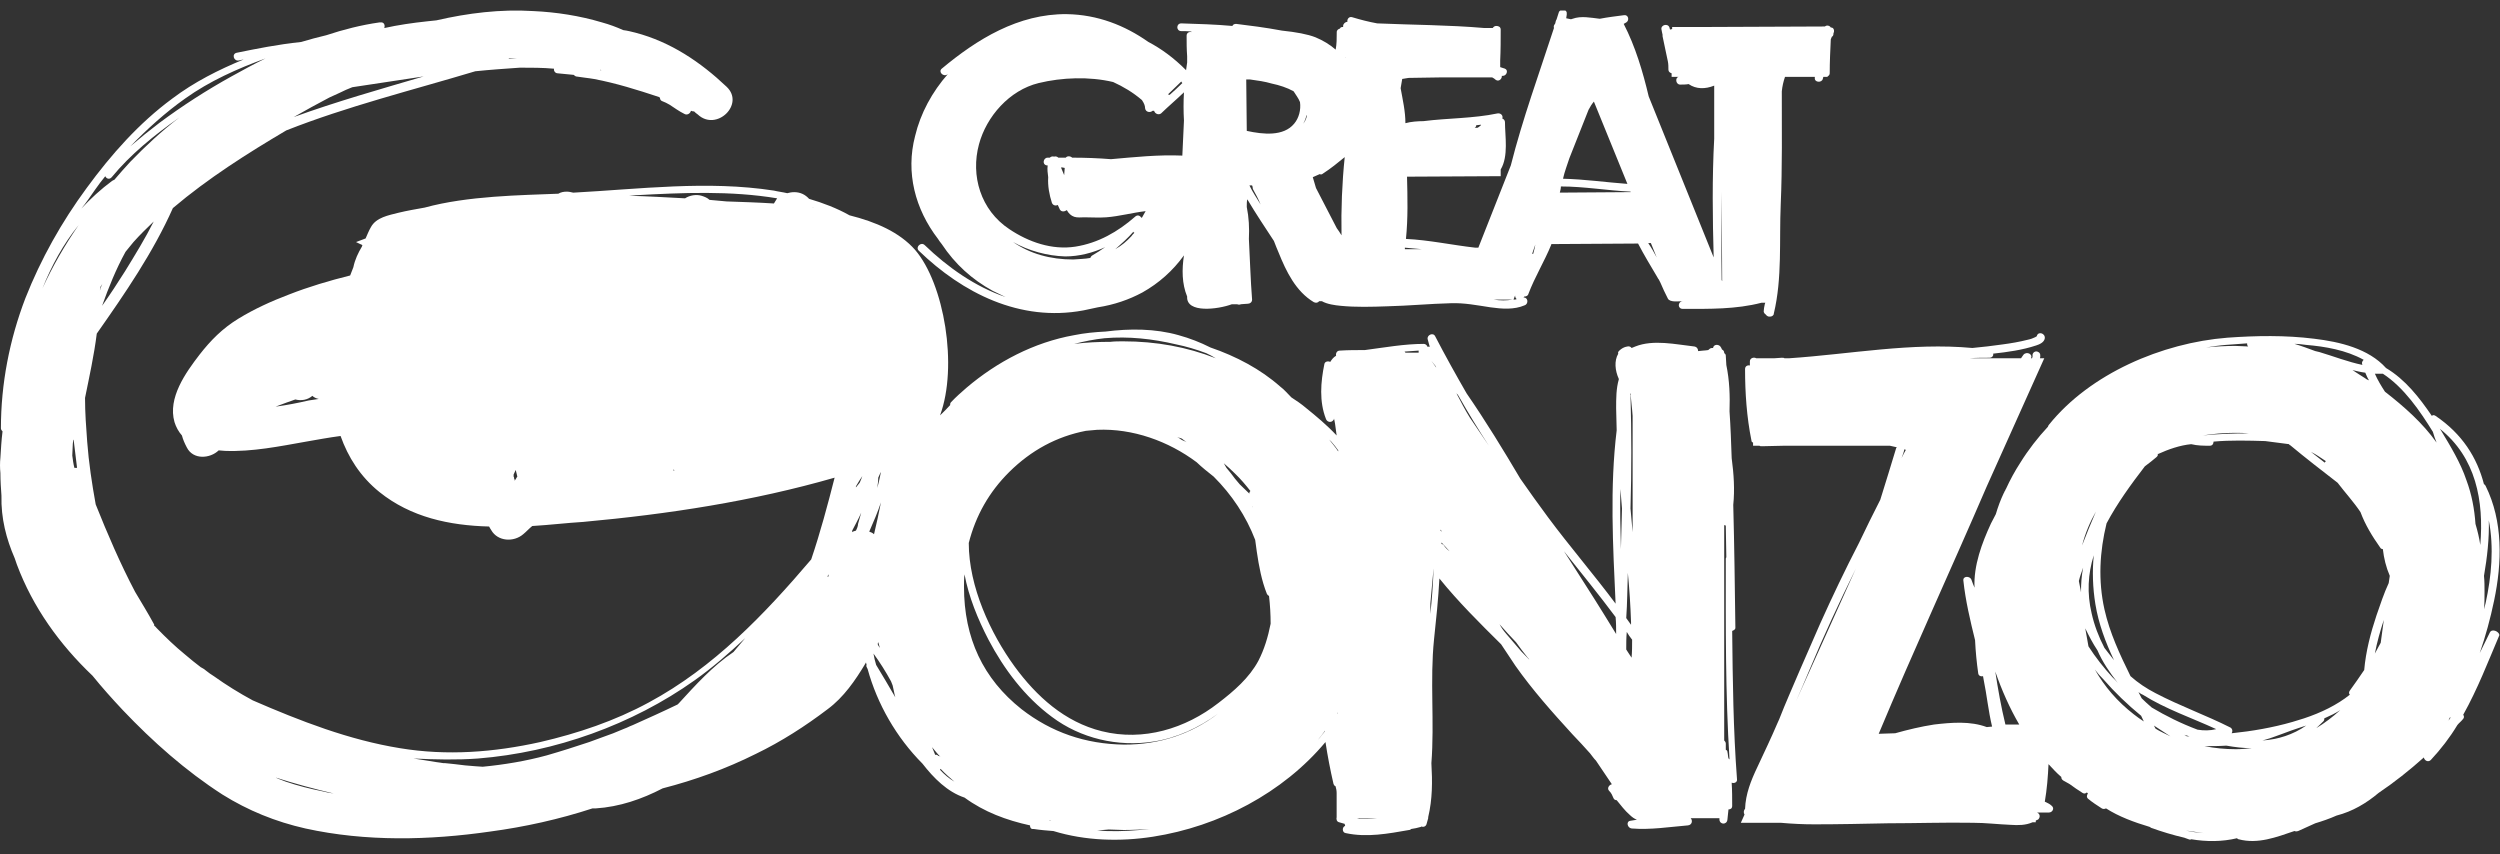
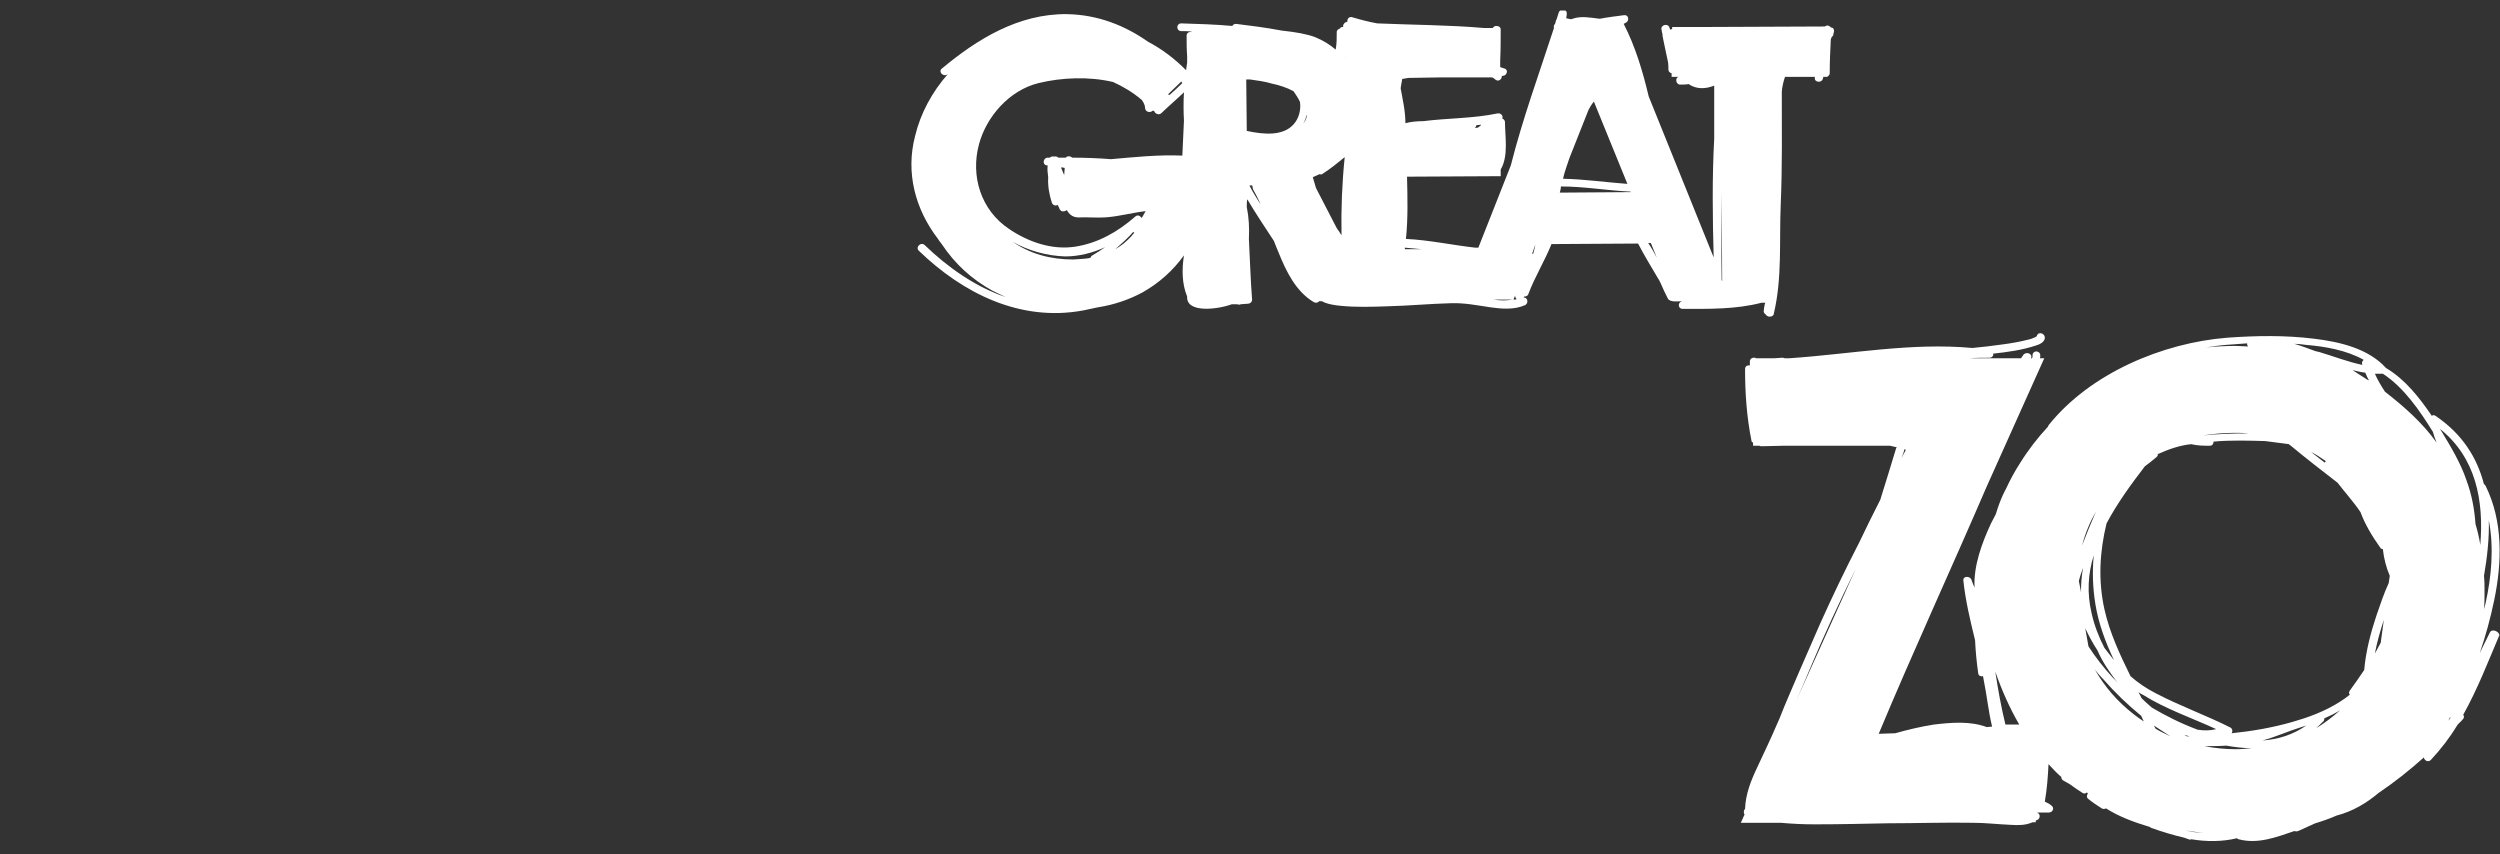
<svg xmlns="http://www.w3.org/2000/svg" width="79" height="27" viewBox="0 0 79 27" fill="none">
  <rect x="0" y="0" width="79" height="27" fill="#333333" stroke="none" />
  <g clip-path="url(#clip0_46_107)">
-     <path d="M54.838 19.84C54.821 18.54 54.805 17.256 54.771 15.955C54.821 15.467 54.788 14.98 54.721 14.476C54.704 13.988 54.687 13.484 54.653 12.997C54.67 12.509 54.653 12.021 54.552 11.534C54.552 11.436 54.535 11.339 54.535 11.241C54.535 11.209 54.519 11.176 54.485 11.16V11.144C54.485 11.095 54.451 11.062 54.418 11.046C54.401 11.03 54.401 10.997 54.384 10.981C54.334 10.867 54.148 10.867 54.132 10.997C54.115 10.997 54.115 10.997 54.098 10.997C54.047 10.997 54.014 11.03 53.98 11.062C53.879 11.079 53.762 11.079 53.661 11.095C53.661 11.03 53.627 10.965 53.543 10.949C52.954 10.884 52.248 10.721 51.675 10.949C51.642 10.965 51.591 10.981 51.558 10.997C51.541 10.965 51.49 10.932 51.423 10.949C51.322 10.965 51.238 11.014 51.171 11.079C51.137 11.111 51.12 11.144 51.137 11.176C51.003 11.404 51.036 11.713 51.154 11.973C51.154 11.973 51.154 11.973 51.154 11.989C51.07 12.281 51.07 12.59 51.07 12.899C51.07 13.127 51.087 13.371 51.087 13.598C50.868 15.402 50.969 17.239 51.053 19.076C50.363 18.15 49.606 17.272 48.917 16.345C48.614 15.939 48.328 15.533 48.042 15.126C47.504 14.216 46.948 13.306 46.343 12.428C46.006 11.843 45.67 11.241 45.35 10.623C45.283 10.493 45.081 10.591 45.115 10.721C45.131 10.802 45.165 10.884 45.182 10.965C45.165 10.949 45.131 10.949 45.115 10.965C45.098 10.916 45.047 10.867 44.997 10.867C44.374 10.867 43.752 10.981 43.13 11.062C42.86 11.062 42.608 11.062 42.339 11.079C42.238 11.079 42.204 11.176 42.221 11.241C42.137 11.29 42.087 11.355 42.036 11.436C41.969 11.404 41.868 11.42 41.851 11.501C41.733 12.07 41.683 12.688 41.901 13.241C41.935 13.338 42.07 13.371 42.137 13.273C42.154 13.257 42.154 13.241 42.154 13.224C42.171 13.273 42.171 13.322 42.187 13.387C42.204 13.517 42.221 13.631 42.238 13.761C41.935 13.436 41.582 13.143 41.279 12.899C41.128 12.769 40.959 12.655 40.808 12.558C40.69 12.444 40.589 12.314 40.455 12.216C39.832 11.664 39.058 11.257 38.251 10.981C37.931 10.819 37.595 10.688 37.242 10.591C36.501 10.38 35.694 10.38 34.937 10.477C34.6 10.493 34.264 10.526 33.944 10.591C32.666 10.819 31.505 11.436 30.546 12.249C30.378 12.395 30.21 12.542 30.058 12.704C30.024 12.737 30.024 12.769 30.024 12.802C29.924 12.915 29.806 13.029 29.705 13.127C30.277 11.582 29.84 8.965 28.914 7.893C28.426 7.34 27.686 7.015 26.845 6.804C26.441 6.576 26.004 6.413 25.567 6.283C25.449 6.153 25.297 6.072 25.096 6.072C25.011 6.072 24.944 6.088 24.877 6.105C24.742 6.072 24.591 6.056 24.456 6.023C22.353 5.698 20.217 5.975 18.114 6.088C18.047 6.072 17.979 6.056 17.912 6.056C17.811 6.056 17.727 6.072 17.643 6.121C16.465 6.17 14.783 6.186 13.42 6.56C13.151 6.608 12.865 6.657 12.596 6.722C12.277 6.804 11.889 6.869 11.721 7.177C11.654 7.291 11.604 7.421 11.553 7.535C11.452 7.568 11.351 7.616 11.25 7.649L11.452 7.746C11.452 7.763 11.435 7.779 11.435 7.795C11.318 7.99 11.217 8.201 11.166 8.445C11.133 8.527 11.099 8.624 11.065 8.705C10.409 8.868 9.753 9.063 9.131 9.307C8.575 9.518 8.037 9.762 7.532 10.071C7.028 10.38 6.658 10.754 6.304 11.209C5.867 11.778 5.295 12.574 5.514 13.338C5.564 13.501 5.648 13.647 5.749 13.761C5.783 13.891 5.833 14.005 5.901 14.135C6.102 14.541 6.641 14.492 6.91 14.232C6.977 14.232 7.045 14.248 7.112 14.248C7.97 14.281 8.845 14.102 9.669 13.956C10.039 13.891 10.392 13.826 10.762 13.777C10.998 14.443 11.385 15.061 11.991 15.549C12.983 16.345 14.194 16.605 15.456 16.638C15.473 16.67 15.49 16.703 15.523 16.752C15.725 17.109 16.23 17.142 16.533 16.882C16.634 16.8 16.718 16.703 16.819 16.622C17.374 16.589 17.912 16.524 18.434 16.492C21.108 16.248 23.783 15.841 26.374 15.094C26.155 15.955 25.92 16.833 25.634 17.678C24.153 19.418 22.555 21.092 20.503 22.197C19.426 22.782 18.265 23.172 17.071 23.449C15.607 23.774 14.127 23.888 12.647 23.644C11.032 23.384 9.484 22.782 7.987 22.132C7.566 21.905 7.146 21.645 6.759 21.368C6.674 21.319 6.59 21.254 6.506 21.189C6.473 21.157 6.422 21.124 6.388 21.108C6.388 21.108 6.372 21.092 6.355 21.092C6.187 20.962 6.018 20.832 5.85 20.685C5.531 20.425 5.245 20.149 4.959 19.856C4.925 19.824 4.908 19.791 4.874 19.775C4.874 19.759 4.874 19.726 4.858 19.71C4.673 19.369 4.471 19.044 4.269 18.702C3.798 17.808 3.394 16.866 3.024 15.939C2.906 15.289 2.805 14.622 2.755 13.956C2.721 13.501 2.687 13.046 2.687 12.574C2.822 11.908 2.973 11.225 3.058 10.542C3.949 9.274 4.841 7.974 5.463 6.576C6.574 5.633 7.835 4.837 9.046 4.121C10.981 3.357 13.017 2.854 15.019 2.252C15.49 2.203 15.961 2.171 16.432 2.138C16.785 2.138 17.155 2.138 17.508 2.171C17.491 2.236 17.542 2.317 17.626 2.317C17.794 2.333 17.963 2.35 18.131 2.366C18.148 2.382 18.164 2.398 18.198 2.415C18.383 2.447 18.585 2.463 18.77 2.496C19.46 2.626 20.133 2.837 20.823 3.065C20.839 3.081 20.856 3.081 20.856 3.097C20.856 3.13 20.873 3.179 20.923 3.195C21.008 3.227 21.075 3.26 21.159 3.309C21.31 3.406 21.462 3.52 21.63 3.601C21.714 3.65 21.815 3.585 21.832 3.504H21.849C21.882 3.52 21.899 3.52 21.933 3.52C21.966 3.553 22 3.585 22.05 3.618C22.639 4.17 23.548 3.292 22.959 2.74C22.135 1.959 21.193 1.326 20.082 1.033C19.948 1 19.83 0.968 19.695 0.952C19.477 0.854 19.258 0.773 19.022 0.708C18.316 0.497 17.576 0.383 16.852 0.35C15.809 0.285 14.783 0.415 13.79 0.643C13.69 0.659 13.589 0.659 13.488 0.675C13.034 0.724 12.579 0.789 12.142 0.887C12.175 0.805 12.142 0.692 12.024 0.708C12.007 0.708 12.007 0.708 11.991 0.708C11.418 0.789 10.847 0.935 10.308 1.114C10.039 1.179 9.787 1.244 9.518 1.326C8.76 1.407 8.121 1.537 7.482 1.667C7.314 1.699 7.381 1.943 7.549 1.911C7.6 1.894 7.65 1.894 7.701 1.878C6.91 2.203 6.136 2.593 5.446 3.114C4.387 3.894 3.512 4.885 2.738 5.942C1.947 7.015 1.291 8.185 0.803 9.421C0.299 10.737 0.029 12.135 0.029 13.533C0.029 13.566 0.046 13.598 0.08 13.631C0.046 13.907 0.029 14.183 0.013 14.46C-0.004 14.622 -0.004 14.785 0.013 14.947C0.013 15.191 0.029 15.435 0.046 15.663C0.029 16.378 0.198 17.028 0.467 17.646C0.484 17.711 0.517 17.776 0.534 17.841C1.039 19.19 1.88 20.36 2.923 21.352C3.226 21.726 3.545 22.083 3.882 22.441C4.824 23.433 5.867 24.359 7.028 25.107C7.835 25.611 8.71 25.968 9.652 26.18C11.57 26.602 13.572 26.553 15.49 26.277C16.583 26.131 17.677 25.887 18.72 25.546C18.753 25.546 18.787 25.546 18.82 25.546C19.578 25.497 20.284 25.253 20.94 24.912C21.95 24.652 22.942 24.294 23.884 23.823C24.692 23.433 25.449 22.945 26.155 22.409C26.66 22.035 27.03 21.498 27.35 20.962C27.35 20.945 27.366 20.945 27.366 20.929C27.366 20.962 27.383 20.978 27.383 21.011C27.366 21.043 27.383 21.076 27.4 21.108C27.4 21.124 27.417 21.124 27.417 21.141C27.72 22.246 28.325 23.302 29.15 24.131C29.503 24.587 29.94 25.026 30.479 25.204C31.101 25.66 31.808 25.92 32.548 26.082C32.548 26.131 32.565 26.196 32.632 26.196C32.649 26.196 32.649 26.196 32.666 26.196C32.868 26.228 33.086 26.245 33.288 26.261C34.297 26.57 35.391 26.602 36.434 26.44C38.52 26.115 40.539 25.058 41.885 23.449C41.952 23.888 42.036 24.327 42.137 24.765C42.154 24.814 42.171 24.831 42.204 24.847C42.221 24.912 42.238 24.977 42.238 25.058V25.822C42.221 25.887 42.238 25.968 42.322 25.985C42.373 26.001 42.44 26.017 42.49 26.033C42.49 26.05 42.507 26.082 42.507 26.098C42.406 26.131 42.406 26.31 42.524 26.326C43.197 26.472 43.87 26.342 44.526 26.228C44.559 26.228 44.576 26.212 44.593 26.196C44.694 26.18 44.795 26.163 44.896 26.131C44.896 26.131 44.913 26.131 44.913 26.115C44.98 26.147 45.064 26.115 45.081 26.033C45.098 25.968 45.115 25.92 45.131 25.855V25.822C45.266 25.253 45.266 24.7 45.232 24.115C45.333 22.815 45.182 21.498 45.316 20.198C45.384 19.564 45.451 18.93 45.485 18.28C46.074 19.011 46.763 19.694 47.436 20.36C47.588 20.588 47.739 20.816 47.89 21.043C48.429 21.807 49.051 22.506 49.69 23.205C49.876 23.4 50.06 23.595 50.246 23.806C50.313 23.888 50.363 23.969 50.431 24.034L50.935 24.782C50.851 24.798 50.767 24.912 50.851 24.993C50.919 25.058 50.952 25.139 50.986 25.221C51.003 25.269 51.053 25.286 51.087 25.286C51.221 25.448 51.339 25.611 51.507 25.757C51.575 25.822 51.642 25.871 51.726 25.903C51.659 25.92 51.591 25.92 51.524 25.936C51.373 25.952 51.423 26.163 51.558 26.18C52.163 26.228 52.752 26.131 53.341 26.082C53.476 26.066 53.492 25.92 53.425 25.855H54.334C54.334 25.871 54.334 25.887 54.334 25.903C54.35 26.066 54.569 26.066 54.586 25.903C54.603 25.79 54.603 25.692 54.62 25.578C54.687 25.578 54.737 25.546 54.737 25.464C54.737 25.221 54.737 24.977 54.721 24.733C54.805 24.765 54.906 24.717 54.889 24.619C54.771 23.059 54.754 21.498 54.737 19.938C54.821 19.905 54.838 19.873 54.838 19.84ZM37.174 10.884C37.494 10.949 37.813 11.046 38.116 11.16C38.217 11.209 38.318 11.257 38.419 11.322C37.511 10.965 36.535 10.786 35.492 10.786C35.357 10.786 35.223 10.786 35.088 10.802C34.718 10.802 34.331 10.819 33.944 10.867C34.264 10.786 34.584 10.721 34.903 10.688C35.66 10.623 36.417 10.705 37.174 10.884ZM46.09 12.509C46.393 13.046 46.713 13.566 47.049 14.086L46.444 13.192C46.292 12.948 46.158 12.688 46.023 12.428C46.057 12.46 46.074 12.477 46.09 12.509ZM51.205 15.451C51.221 15.663 51.238 15.858 51.255 16.069C51.238 16.492 51.238 16.93 51.221 17.353C51.205 16.719 51.188 16.085 51.205 15.451ZM54.62 23.969C54.603 23.904 54.603 23.823 54.586 23.758C54.586 23.725 54.569 23.709 54.535 23.693C54.535 23.628 54.535 23.563 54.535 23.498C54.535 23.465 54.519 23.433 54.485 23.4V16.589C54.502 16.605 54.519 16.605 54.535 16.605C54.535 16.947 54.552 17.272 54.552 17.613C54.535 17.63 54.535 17.646 54.535 17.678C54.535 19.791 54.519 21.888 54.653 24.002C54.636 23.969 54.62 23.969 54.62 23.969ZM2.334 13.956C2.368 14.232 2.401 14.508 2.435 14.785C2.401 14.785 2.385 14.785 2.351 14.785C2.317 14.655 2.301 14.525 2.284 14.395C2.284 14.265 2.301 14.135 2.301 14.021C2.301 13.972 2.317 13.94 2.317 13.891C2.334 13.907 2.334 13.94 2.334 13.956ZM16.095 1.846C16.179 1.846 16.247 1.862 16.331 1.862C16.247 1.862 16.146 1.862 16.062 1.862C16.062 1.862 16.078 1.862 16.095 1.846ZM19.006 2.22C18.989 2.22 18.972 2.22 18.972 2.22C18.972 2.22 18.972 2.22 18.972 2.203C18.989 2.203 18.989 2.22 19.006 2.22ZM16.297 15.142C16.28 15.159 16.28 15.175 16.264 15.191C16.264 15.175 16.264 15.142 16.247 15.126C16.247 15.11 16.247 15.077 16.23 15.061C16.23 15.094 16.23 15.029 16.23 14.996C16.247 14.947 16.28 14.899 16.297 14.85C16.314 14.915 16.331 14.98 16.348 15.061C16.331 15.077 16.314 15.11 16.297 15.142ZM45.619 17.223C45.602 17.207 45.586 17.191 45.552 17.191C45.552 17.174 45.552 17.158 45.552 17.142C45.636 17.239 45.72 17.321 45.804 17.418C45.737 17.369 45.67 17.304 45.619 17.223ZM45.518 16.752V16.735C45.535 16.752 45.552 16.768 45.552 16.8C45.535 16.784 45.518 16.768 45.518 16.752ZM42.961 25.871C42.928 25.871 42.911 25.855 42.877 25.855H43.517C43.331 25.871 43.146 25.871 42.961 25.871ZM42.288 22.49C42.272 22.522 42.272 22.538 42.255 22.555C42.255 22.555 42.255 22.555 42.255 22.538C42.272 22.522 42.288 22.506 42.288 22.49ZM42.288 22.961V23.107C42.288 23.059 42.288 23.01 42.288 22.961ZM51.524 12.428C51.541 12.672 51.575 12.899 51.591 13.143V16.817C51.575 16.573 51.541 16.329 51.524 16.069C51.558 14.882 51.558 13.696 51.524 12.493C51.507 12.46 51.507 12.444 51.524 12.428ZM51.44 18.101C51.49 18.621 51.524 19.141 51.541 19.661C51.541 19.694 51.541 19.71 51.541 19.743C51.49 19.678 51.44 19.596 51.389 19.531C51.423 19.06 51.423 18.572 51.44 18.101ZM51.575 20.214C51.575 20.409 51.575 20.588 51.558 20.783L51.44 20.604C51.423 20.572 51.406 20.555 51.389 20.523C51.389 20.344 51.389 20.149 51.406 19.97C51.457 20.052 51.507 20.133 51.575 20.214ZM29.553 23.855C29.52 23.774 29.486 23.693 29.453 23.611C29.537 23.709 29.621 23.823 29.722 23.92C29.705 23.904 29.688 23.888 29.654 23.888C29.621 23.855 29.587 23.839 29.553 23.855ZM39.765 20.881C39.479 21.417 38.991 21.84 38.503 22.213C37.46 23.026 36.131 23.433 34.819 23.107C33.641 22.815 32.75 22.002 32.06 21.059C31.303 20.019 30.613 18.54 30.613 17.158C30.832 16.297 31.253 15.549 31.892 14.915C32.582 14.232 33.389 13.793 34.314 13.614C34.432 13.598 34.55 13.598 34.668 13.582C35.795 13.533 36.922 13.94 37.813 14.606C37.982 14.768 38.167 14.915 38.352 15.061C38.924 15.63 39.378 16.313 39.664 17.061C39.681 17.191 39.698 17.304 39.715 17.434C39.782 17.89 39.866 18.345 40.034 18.767C40.051 18.8 40.068 18.816 40.101 18.832C40.135 19.125 40.152 19.418 40.152 19.71C40.068 20.133 39.95 20.523 39.765 20.881ZM26.155 18.198C26.172 18.182 26.172 18.166 26.189 18.15C26.189 18.182 26.172 18.198 26.172 18.231H26.155C26.155 18.215 26.155 18.215 26.155 18.198ZM27.047 16.768C27.013 16.784 26.963 16.784 26.929 16.817C26.929 16.8 26.929 16.784 26.929 16.768C27.03 16.573 27.131 16.394 27.215 16.199C27.181 16.313 27.148 16.443 27.114 16.557C27.114 16.622 27.081 16.703 27.047 16.768ZM27.165 15.256C27.131 15.305 27.081 15.354 27.047 15.402C27.047 15.386 27.047 15.386 27.047 15.37C27.114 15.256 27.181 15.142 27.249 15.045C27.232 15.11 27.198 15.175 27.165 15.256ZM27.753 15.094C27.787 15.029 27.804 14.964 27.838 14.915C27.804 15.077 27.77 15.256 27.72 15.419C27.737 15.305 27.753 15.207 27.753 15.094ZM27.468 16.8C27.602 16.492 27.737 16.183 27.838 15.874C27.77 16.215 27.703 16.54 27.619 16.882C27.568 16.833 27.518 16.817 27.468 16.8ZM39.58 16.036C39.58 16.02 39.563 16.02 39.563 16.004C39.58 16.02 39.58 16.02 39.58 16.036ZM37.343 13.858C37.393 13.891 37.443 13.94 37.494 13.972C37.443 13.94 37.376 13.923 37.326 13.891C37.275 13.858 37.242 13.826 37.191 13.809C37.242 13.826 37.292 13.842 37.343 13.858ZM36.417 13.598C36.417 13.598 36.417 13.614 36.417 13.598C36.4 13.598 36.367 13.598 36.35 13.582C36.367 13.598 36.4 13.598 36.417 13.598ZM32.279 22.409C31.068 21.449 30.462 20.165 30.462 18.54C30.462 18.41 30.462 18.28 30.479 18.15C30.613 18.865 30.899 19.564 31.236 20.214C31.724 21.141 32.38 22.018 33.238 22.652C34.146 23.335 35.324 23.611 36.451 23.433C37.191 23.319 37.881 22.994 38.486 22.555C37.629 23.205 36.636 23.53 35.526 23.53C34.297 23.514 33.221 23.14 32.279 22.409ZM39.479 15.598C39.378 15.5 39.277 15.402 39.176 15.305C39.126 15.24 39.075 15.191 39.025 15.126C38.941 15.012 38.856 14.899 38.756 14.785C38.722 14.736 38.705 14.687 38.672 14.639C38.789 14.736 38.907 14.85 39.025 14.964C39.21 15.142 39.361 15.321 39.513 15.516C39.479 15.549 39.479 15.565 39.479 15.598ZM20.721 12.542C20.721 12.558 20.721 12.574 20.721 12.574C20.721 12.558 20.721 12.542 20.721 12.542ZM27.753 20.295C27.77 20.36 27.787 20.409 27.804 20.474C27.787 20.442 27.753 20.409 27.737 20.36C27.737 20.344 27.737 20.312 27.753 20.295ZM30.883 24.977C30.899 24.993 30.916 25.009 30.933 25.009C30.916 24.993 30.916 24.993 30.883 24.977C30.899 24.977 30.883 24.977 30.883 24.977ZM33.036 25.887C33.103 25.903 33.154 25.92 33.221 25.936C33.204 25.936 33.17 25.936 33.154 25.92C33.12 25.903 33.086 25.887 33.036 25.887ZM47.386 19.726C47.554 19.921 47.722 20.1 47.907 20.295C48.025 20.458 48.143 20.62 48.277 20.783C48.294 20.799 48.311 20.816 48.328 20.848C48.244 20.767 48.16 20.669 48.075 20.588C47.907 20.393 47.756 20.214 47.588 20.019C47.504 19.921 47.436 19.824 47.386 19.726ZM44.408 11.144C44.408 11.127 44.391 11.111 44.374 11.111C44.526 11.095 44.677 11.095 44.829 11.079C44.829 11.095 44.829 11.127 44.829 11.144H44.408ZM21.294 14.834C21.294 14.85 21.31 14.85 21.31 14.866C21.294 14.866 21.294 14.866 21.277 14.866C21.277 14.85 21.277 14.85 21.294 14.834ZM3.175 9.063C3.192 9.03 3.226 8.998 3.243 8.949C3.209 9.03 3.175 9.095 3.158 9.177C3.158 9.128 3.175 9.095 3.175 9.063ZM1.342 9.112C1.628 8.397 1.998 7.714 2.486 7.112C2.048 7.746 1.661 8.413 1.342 9.112ZM28.157 21.531C28.174 21.579 28.191 21.612 28.208 21.661C28.241 21.791 28.258 21.921 28.292 22.035C28.09 21.693 27.888 21.336 27.686 21.011C27.652 20.897 27.619 20.767 27.602 20.653C27.804 20.929 27.989 21.222 28.157 21.531ZM51.07 20.035C50.952 19.84 50.818 19.629 50.7 19.434C50.279 18.751 49.842 18.085 49.421 17.418C49.976 18.117 50.532 18.8 51.053 19.499C51.07 19.678 51.07 19.856 51.07 20.035ZM45.384 11.615L45.232 11.404C45.266 11.453 45.316 11.501 45.35 11.55C45.367 11.566 45.384 11.599 45.384 11.615ZM42.288 14.232V14.265C42.204 14.135 42.103 14.021 42.002 13.891C42.019 13.907 42.053 13.94 42.07 13.956C42.154 14.053 42.221 14.135 42.288 14.232ZM25.701 6.56H25.684C25.684 6.543 25.701 6.56 25.701 6.56ZM24.557 6.267C24.523 6.316 24.49 6.381 24.456 6.43C23.935 6.397 23.43 6.381 22.959 6.365C22.774 6.348 22.589 6.332 22.421 6.316C22.353 6.251 22.269 6.218 22.168 6.186C22 6.137 21.798 6.17 21.647 6.267C21.058 6.235 20.469 6.202 19.88 6.186C19.948 6.186 20.015 6.17 20.082 6.17C21.563 6.088 23.093 6.023 24.557 6.267ZM8.71 12.85C8.744 12.834 8.76 12.834 8.794 12.818C8.962 12.753 9.147 12.688 9.332 12.623C9.518 12.672 9.719 12.639 9.871 12.509C9.921 12.558 9.989 12.59 10.073 12.607C9.972 12.623 9.854 12.639 9.753 12.655C9.4 12.737 9.063 12.802 8.71 12.85ZM15.103 23.969C17.542 23.774 19.981 22.896 21.95 21.498C22.522 21.092 23.043 20.637 23.548 20.165C23.43 20.312 23.295 20.458 23.178 20.604C22.522 21.043 21.966 21.661 21.445 22.23C21.428 22.246 21.428 22.246 21.411 22.262C20.94 22.49 20.469 22.701 19.998 22.912C19.83 22.977 19.864 22.977 19.729 23.026C19.611 23.075 19.494 23.124 19.376 23.172C19.123 23.27 18.871 23.351 18.619 23.449C18.181 23.595 17.727 23.741 17.273 23.871C16.617 24.05 15.927 24.164 15.254 24.229C15.17 24.229 15.103 24.213 15.019 24.213C14.8 24.197 14.598 24.18 14.379 24.148C14.278 24.131 14.161 24.131 14.06 24.115C14.043 24.115 14.043 24.115 14.026 24.115C14.026 24.115 14.026 24.115 14.009 24.115C13.942 24.099 13.875 24.099 13.79 24.083C13.555 24.05 13.319 24.002 13.067 23.969C13.757 24.002 14.43 24.018 15.103 23.969ZM3.949 8.575C3.714 8.949 3.478 9.307 3.226 9.664C3.428 9.095 3.663 8.51 3.966 7.958C4.05 7.86 4.134 7.746 4.218 7.649C4.42 7.421 4.639 7.21 4.858 6.999C4.588 7.535 4.269 8.055 3.949 8.575ZM9.282 3.699C9.652 3.487 10.039 3.276 10.409 3.081C10.51 3.032 10.628 2.984 10.729 2.935C10.863 2.87 10.998 2.805 11.133 2.756C11.889 2.642 12.63 2.528 13.387 2.415C12.007 2.821 10.628 3.211 9.282 3.699ZM5.85 3.114C6.624 2.561 7.499 2.171 8.39 1.846C8.02 2.025 7.667 2.22 7.314 2.415C6.523 2.854 5.766 3.341 5.043 3.878C4.723 4.121 4.42 4.365 4.117 4.625C4.656 4.073 5.228 3.553 5.85 3.114ZM3.007 5.991C3.108 5.844 3.209 5.714 3.327 5.568C3.36 5.649 3.461 5.682 3.529 5.601C4.117 4.885 4.874 4.268 5.665 3.715C5.11 4.138 4.605 4.609 4.117 5.113C3.949 5.292 3.781 5.487 3.613 5.682C3.596 5.682 3.579 5.698 3.579 5.698C3.562 5.698 3.562 5.714 3.545 5.714C3.192 5.975 2.856 6.283 2.57 6.592C2.721 6.413 2.856 6.202 3.007 5.991ZM9.03 24.7C8.946 24.668 8.861 24.635 8.777 24.603C8.777 24.603 8.76 24.587 8.744 24.587C8.727 24.587 8.727 24.57 8.71 24.57C9.316 24.765 9.921 24.928 10.544 25.074C10.426 25.058 10.325 25.042 10.207 25.009C9.803 24.928 9.417 24.831 9.03 24.7ZM29.705 24.327C29.705 24.31 29.722 24.31 29.722 24.294C29.856 24.44 30.008 24.57 30.159 24.7C29.991 24.603 29.84 24.473 29.705 24.327ZM34.971 26.261C34.87 26.261 34.769 26.245 34.668 26.245C34.785 26.228 34.92 26.228 35.038 26.212C35.189 26.212 35.341 26.228 35.509 26.228C35.795 26.228 36.064 26.212 36.333 26.196C35.896 26.245 35.425 26.277 34.971 26.261ZM41.7 23.319C41.599 23.433 41.498 23.546 41.397 23.66C41.565 23.481 41.733 23.286 41.868 23.091C41.868 23.091 41.868 23.091 41.868 23.107C41.817 23.172 41.767 23.238 41.7 23.319ZM45.3 18.003C45.283 18.475 45.249 18.93 45.199 19.401V19.076C45.232 18.702 45.266 18.328 45.3 17.971C45.3 17.971 45.3 17.971 45.3 17.987C45.3 17.987 45.3 17.987 45.3 18.003Z" fill="white" />
    <path d="M78.68 19.985C78.579 20.197 78.461 20.424 78.36 20.636C78.545 20.099 78.696 19.547 78.814 18.978C79.066 17.775 79.1 16.474 78.545 15.353C78.528 15.32 78.511 15.304 78.494 15.304C78.276 14.459 77.805 13.711 76.964 13.142C76.913 13.11 76.879 13.11 76.846 13.142C76.459 12.573 76.005 11.988 75.399 11.63C74.844 11.013 73.936 10.801 73.128 10.704C72.219 10.59 71.294 10.606 70.386 10.671C68.317 10.834 66.046 11.809 64.75 13.418C64.733 13.435 64.716 13.467 64.716 13.483C64.397 13.825 64.094 14.215 63.842 14.621C63.673 14.881 63.522 15.158 63.388 15.45C63.371 15.466 63.371 15.499 63.354 15.515C63.337 15.531 63.337 15.564 63.32 15.58C63.219 15.792 63.135 16.019 63.068 16.247C63.017 16.344 62.967 16.442 62.916 16.539C62.63 17.157 62.361 17.872 62.395 18.571C62.361 18.49 62.328 18.409 62.294 18.311C62.244 18.197 62.025 18.197 62.042 18.344C62.109 18.978 62.26 19.612 62.412 20.229C62.429 20.587 62.462 20.928 62.513 21.286C62.53 21.367 62.614 21.383 62.664 21.367C62.664 21.4 62.681 21.432 62.681 21.465C62.782 21.952 62.832 22.473 62.95 22.96C62.9 22.96 62.832 22.976 62.782 22.976C62.26 22.781 61.672 22.83 61.117 22.895C60.696 22.96 60.292 23.058 59.888 23.171C59.72 23.171 59.535 23.188 59.367 23.188C60.46 20.571 61.655 17.986 62.782 15.369L64.599 11.321H64.464C64.481 11.24 64.481 11.159 64.414 11.126C64.313 11.061 64.212 11.159 64.229 11.24C64.229 11.24 64.229 11.256 64.229 11.273C64.229 11.289 64.212 11.305 64.212 11.321H64.178C64.246 11.191 64.044 11.094 63.943 11.208C63.926 11.24 63.892 11.273 63.875 11.305C63.875 11.305 63.875 11.321 63.859 11.321H62.244C62.446 11.305 62.664 11.305 62.866 11.305C62.95 11.305 63.001 11.24 62.984 11.175C63.438 11.126 63.909 11.061 64.346 10.915C64.447 10.883 64.599 10.818 64.616 10.688C64.632 10.525 64.397 10.46 64.363 10.623C64.363 10.623 64.346 10.639 64.313 10.655C64.246 10.688 64.161 10.72 64.077 10.736C63.825 10.801 63.539 10.85 63.287 10.883C62.967 10.931 62.647 10.964 62.328 10.996C60.393 10.818 58.475 11.191 56.541 11.321H56.389C56.372 11.305 56.339 11.305 56.305 11.305C56.221 11.305 56.154 11.321 56.07 11.321H55.498C55.413 11.273 55.296 11.321 55.296 11.419C55.296 11.468 55.296 11.5 55.296 11.549C55.228 11.533 55.144 11.565 55.144 11.663C55.144 12.411 55.195 13.175 55.346 13.922C55.346 13.955 55.363 13.971 55.397 13.987V14.085H55.599C55.615 14.101 55.649 14.101 55.683 14.101C55.918 14.101 56.154 14.085 56.389 14.085H59.72C59.787 14.101 59.872 14.117 59.939 14.134C59.939 14.134 59.939 14.15 59.922 14.15C59.754 14.703 59.586 15.255 59.417 15.792C59.182 16.247 58.963 16.702 58.744 17.157C58.307 18.002 57.903 18.848 57.516 19.709C57.298 20.197 57.096 20.684 56.877 21.172C56.658 21.692 56.423 22.212 56.221 22.733C56.204 22.765 56.187 22.814 56.17 22.846C55.969 23.318 55.75 23.773 55.531 24.244C55.329 24.667 55.161 25.09 55.144 25.561C55.094 25.61 55.094 25.691 55.127 25.74L55.01 26H56.272C56.625 26.032 56.978 26.049 57.331 26.049C58.105 26.049 58.879 26.032 59.653 26.016C60.544 26.016 61.453 25.984 62.344 26C62.748 26 63.135 26.049 63.539 26.065C63.775 26.081 64.01 26.081 64.229 25.984H64.33V25.935C64.346 25.919 64.38 25.902 64.397 25.902C64.464 25.854 64.481 25.74 64.397 25.691C64.397 25.691 64.38 25.691 64.38 25.675C64.498 25.675 64.616 25.675 64.75 25.675C64.851 25.675 64.935 25.545 64.834 25.463C64.767 25.398 64.683 25.366 64.616 25.333C64.683 24.943 64.716 24.537 64.733 24.147C64.868 24.293 64.986 24.423 65.137 24.553C65.137 24.602 65.154 24.634 65.204 24.667C65.272 24.699 65.339 24.748 65.406 24.781C65.541 24.878 65.675 24.976 65.81 25.057C65.861 25.09 65.911 25.073 65.945 25.041C65.961 25.057 65.961 25.057 65.978 25.073C65.945 25.122 65.928 25.187 65.978 25.236C66.113 25.35 66.264 25.447 66.416 25.545C66.466 25.577 66.517 25.561 66.55 25.545C66.954 25.805 67.442 25.984 67.93 26.13C67.947 26.146 67.963 26.146 67.98 26.162C68.3 26.276 68.67 26.39 69.023 26.471C69.074 26.488 69.107 26.504 69.158 26.52C69.191 26.536 69.225 26.536 69.242 26.52C69.73 26.601 70.218 26.601 70.689 26.488C70.706 26.504 70.722 26.52 70.739 26.52C71.345 26.683 71.933 26.455 72.505 26.26C72.539 26.276 72.573 26.276 72.623 26.26C72.808 26.179 72.977 26.097 73.162 26.016C73.38 25.951 73.616 25.87 73.835 25.772C74.339 25.642 74.777 25.382 75.163 25.057C75.668 24.716 76.139 24.342 76.594 23.935C76.61 24.033 76.728 24.098 76.812 24.017C77.132 23.675 77.418 23.302 77.653 22.911C77.704 22.846 77.771 22.798 77.822 22.733C77.872 22.684 77.872 22.635 77.838 22.586C78.293 21.773 78.629 20.896 78.982 20.067C78.966 19.953 78.747 19.855 78.68 19.985ZM73.498 14.572C73.481 14.589 73.464 14.605 73.464 14.621C73.313 14.508 73.178 14.394 73.027 14.28C73.195 14.361 73.347 14.475 73.498 14.572ZM75.231 20.311C75.163 20.424 75.113 20.538 75.046 20.652C75.113 20.294 75.214 19.937 75.332 19.579V19.563C75.298 19.807 75.264 20.05 75.231 20.311ZM72.337 14.036C72.337 14.052 72.354 14.069 72.371 14.069C72.859 14.475 73.364 14.865 73.868 15.255C74.104 15.564 74.373 15.857 74.591 16.182C74.743 16.588 74.962 16.946 75.214 17.303C75.231 17.336 75.264 17.352 75.298 17.352C75.332 17.645 75.399 17.921 75.517 18.197C75.5 18.279 75.5 18.344 75.483 18.425C75.332 18.75 75.214 19.108 75.096 19.449C74.911 20.002 74.76 20.587 74.709 21.172C74.558 21.4 74.406 21.611 74.255 21.822C74.221 21.871 74.221 21.92 74.255 21.952C73.851 22.277 73.347 22.521 72.808 22.7C72.691 22.733 72.556 22.781 72.438 22.814C71.816 22.993 71.16 23.106 70.52 23.171C70.554 23.123 70.554 23.041 70.487 22.993C69.713 22.602 68.889 22.31 68.115 21.904C67.829 21.757 67.56 21.578 67.324 21.367C66.988 20.684 66.668 20.002 66.5 19.254C66.298 18.344 66.348 17.433 66.567 16.539C66.903 15.905 67.341 15.304 67.778 14.735C67.913 14.637 68.031 14.54 68.148 14.442C68.182 14.41 68.199 14.377 68.182 14.345C68.182 14.345 68.182 14.345 68.199 14.345C68.519 14.199 68.889 14.069 69.242 14.036C69.444 14.085 69.629 14.085 69.831 14.085C69.915 14.085 69.948 14.02 69.948 13.955C70.487 13.906 71.042 13.922 71.58 13.938C71.849 13.971 72.102 14.004 72.337 14.036ZM70.655 23.675C70.319 23.675 69.982 23.643 69.662 23.578C69.898 23.578 70.117 23.578 70.352 23.562C70.621 23.61 70.891 23.643 71.16 23.643C70.992 23.659 70.823 23.675 70.655 23.675ZM66.214 19.091C66.315 19.709 66.533 20.294 66.803 20.863C66.702 20.733 66.601 20.603 66.5 20.473C66.315 20.116 66.18 19.758 66.096 19.384C65.945 18.75 65.978 18.132 66.163 17.547C66.113 18.051 66.13 18.571 66.214 19.091ZM65.793 17.238C65.894 16.848 66.046 16.491 66.231 16.166C66.079 16.523 65.928 16.881 65.793 17.238ZM68.115 23.025C68.098 22.993 68.081 22.96 68.064 22.928C68.233 23.041 68.418 23.155 68.586 23.269C68.434 23.188 68.266 23.123 68.115 23.025ZM69.023 23.22C69.074 23.236 69.141 23.253 69.191 23.269C69.158 23.269 69.141 23.269 69.107 23.269C69.074 23.253 69.057 23.236 69.023 23.22ZM67.66 22.619C67.694 22.684 67.711 22.733 67.745 22.798C67.644 22.733 67.526 22.651 67.425 22.57C66.903 22.164 66.5 21.692 66.197 21.156C66.281 21.27 66.365 21.367 66.466 21.465C66.819 21.871 67.223 22.261 67.66 22.619ZM66.92 21.578C66.87 21.513 66.803 21.448 66.752 21.4C66.483 21.107 66.214 20.766 65.995 20.424C65.961 20.245 65.928 20.05 65.894 19.855C66.012 20.099 66.13 20.327 66.281 20.554C66.433 20.912 66.668 21.253 66.92 21.578ZM65.692 18.36C65.726 18.214 65.776 18.084 65.827 17.937C65.776 18.197 65.76 18.441 65.76 18.718C65.743 18.587 65.709 18.474 65.692 18.36ZM69.444 23.058C68.922 22.863 68.434 22.619 67.997 22.359C67.879 22.261 67.778 22.164 67.677 22.066C67.644 22.001 67.61 21.936 67.576 21.871C67.627 21.904 67.66 21.936 67.711 21.952C68.434 22.407 69.259 22.684 70.033 23.041C69.831 23.09 69.646 23.09 69.444 23.058ZM72.724 22.976C72.775 22.96 72.825 22.944 72.876 22.928C72.455 23.22 71.984 23.366 71.496 23.399C71.917 23.285 72.304 23.106 72.724 22.976ZM63.808 22.895C63.657 22.895 63.505 22.895 63.371 22.895C63.236 22.342 63.135 21.773 63.051 21.221C63.253 21.806 63.505 22.375 63.808 22.895ZM73.414 22.798C73.448 22.765 73.448 22.733 73.448 22.7C73.633 22.619 73.801 22.538 73.952 22.44C73.717 22.651 73.464 22.846 73.195 23.009C73.279 22.928 73.347 22.863 73.414 22.798ZM77.418 22.668H77.435C77.435 22.684 77.418 22.7 77.418 22.716C77.401 22.733 77.367 22.765 77.35 22.781C77.384 22.749 77.401 22.716 77.418 22.668ZM74.743 11.955C74.608 11.874 74.491 11.793 74.339 11.695C74.474 11.728 74.608 11.76 74.743 11.777C74.777 11.858 74.81 11.939 74.861 12.02C74.827 12.004 74.777 11.988 74.743 11.955ZM69.612 13.76C69.932 13.711 70.251 13.678 70.605 13.678C70.756 13.678 70.907 13.678 71.059 13.695C70.571 13.695 70.083 13.711 69.612 13.76ZM58.644 17.97L56.759 22.147C56.894 21.838 57.029 21.53 57.163 21.205C57.617 20.116 58.122 19.026 58.644 17.97ZM69.074 26.244C69.057 26.244 69.057 26.244 69.074 26.244C69.242 26.276 69.444 26.292 69.629 26.325C69.444 26.309 69.259 26.292 69.074 26.244ZM78.545 19.059C78.528 19.124 78.511 19.189 78.494 19.254C78.511 19.075 78.511 18.896 78.511 18.701C78.511 18.539 78.511 18.36 78.494 18.197C78.595 17.612 78.663 17.011 78.646 16.442C78.814 17.303 78.73 18.214 78.545 19.059ZM78.377 17.222C78.343 16.994 78.293 16.783 78.225 16.556C78.192 16.084 78.108 15.629 77.939 15.174C77.754 14.621 77.435 14.101 77.132 13.597C77.115 13.581 77.115 13.565 77.098 13.548C78.242 14.459 78.494 15.824 78.377 17.222ZM76.879 13.646C76.913 13.76 76.947 13.873 76.997 13.987C76.56 13.37 75.971 12.849 75.365 12.378C75.248 12.199 75.13 12.004 75.046 11.809C75.13 11.809 75.214 11.809 75.298 11.809C75.971 12.248 76.476 12.996 76.879 13.646ZM74.692 11.37C74.659 11.403 74.625 11.451 74.642 11.5C74.642 11.517 74.642 11.517 74.659 11.533C74.188 11.435 73.734 11.256 73.296 11.126C73.246 11.11 73.212 11.11 73.162 11.094C72.943 11.013 72.724 10.931 72.505 10.866C72.623 10.866 72.758 10.883 72.876 10.899C73.464 10.948 74.137 11.061 74.692 11.37ZM71.008 10.85C71.008 10.883 71.008 10.915 71.042 10.948C70.907 10.948 70.773 10.931 70.638 10.931C70.319 10.931 70.016 10.948 69.713 10.98C69.915 10.948 70.133 10.915 70.335 10.899C70.554 10.883 70.79 10.866 71.008 10.85ZM60.174 14.215V14.199C60.191 14.199 60.208 14.215 60.225 14.215C60.174 14.296 60.141 14.377 60.09 14.475C60.124 14.377 60.158 14.296 60.174 14.215Z" fill="white" />
    <path d="M29.759 7.713C30.179 8.347 30.718 8.834 31.373 9.192C31.508 9.257 31.643 9.322 31.777 9.387C30.818 9.062 29.944 8.444 29.22 7.745C29.102 7.631 28.917 7.81 29.035 7.924C30.415 9.257 32.231 10.183 34.233 9.809C34.385 9.777 34.536 9.744 34.688 9.712C35.209 9.631 35.68 9.468 36.101 9.241C36.622 8.948 37.06 8.558 37.413 8.07C37.346 8.509 37.346 8.964 37.514 9.371C37.48 9.907 38.49 9.777 38.927 9.614C38.977 9.614 39.045 9.614 39.095 9.614C39.129 9.631 39.179 9.631 39.213 9.614C39.28 9.614 39.348 9.598 39.432 9.598C39.499 9.598 39.566 9.549 39.566 9.468C39.516 8.834 39.499 8.184 39.465 7.55C39.482 7.209 39.465 6.867 39.398 6.542V6.51C39.398 6.445 39.398 6.363 39.415 6.298C39.684 6.754 39.97 7.176 40.256 7.615C40.306 7.745 40.357 7.875 40.407 7.989C40.643 8.574 40.946 9.208 41.518 9.549C41.585 9.582 41.652 9.566 41.686 9.517H41.77C41.938 9.614 42.191 9.647 42.359 9.663C42.847 9.712 43.351 9.696 43.839 9.679C44.512 9.663 45.185 9.598 45.841 9.582C46.279 9.566 46.666 9.647 47.103 9.712C47.456 9.761 47.843 9.793 48.18 9.647C48.314 9.598 48.281 9.387 48.146 9.403C48.146 9.387 48.163 9.387 48.163 9.371C48.213 9.371 48.281 9.354 48.297 9.289C48.499 8.753 48.802 8.265 49.021 7.729V7.713L51.763 7.696C51.948 8.054 52.167 8.412 52.368 8.753C52.385 8.785 52.402 8.818 52.419 8.834C52.436 8.867 52.453 8.899 52.469 8.932C52.537 9.094 52.621 9.273 52.705 9.436C52.772 9.566 53.075 9.517 53.193 9.517C53.21 9.517 53.21 9.517 53.226 9.517C53.21 9.517 53.193 9.517 53.176 9.517C53.008 9.533 53.008 9.761 53.176 9.761C54.017 9.761 54.858 9.777 55.666 9.566C55.699 9.566 55.75 9.566 55.783 9.566C55.783 9.582 55.767 9.598 55.767 9.614C55.75 9.696 55.733 9.777 55.733 9.842C55.733 9.874 55.767 9.923 55.8 9.94C55.817 9.972 55.868 10.005 55.901 10.005C55.918 10.005 55.935 10.005 55.935 10.005C55.985 10.005 56.053 9.972 56.053 9.907C56.322 8.785 56.221 7.599 56.271 6.461C56.322 5.274 56.305 4.071 56.305 2.885C56.322 2.722 56.355 2.576 56.406 2.43H57.348C57.348 2.446 57.348 2.446 57.348 2.462C57.331 2.608 57.567 2.625 57.6 2.495C57.6 2.478 57.617 2.446 57.617 2.43H57.634C57.651 2.43 57.668 2.43 57.701 2.43H57.752V2.413C57.785 2.397 57.819 2.365 57.819 2.316C57.819 1.958 57.836 1.601 57.853 1.243C57.87 1.21 57.87 1.194 57.886 1.162C57.92 1.145 57.937 1.113 57.937 1.064C57.937 1.048 57.937 1.032 57.954 1.015C57.954 0.999 57.954 0.967 57.954 0.95C57.937 0.885 57.903 0.869 57.853 0.869C57.819 0.804 57.718 0.788 57.668 0.837L53.899 0.853C53.714 0.853 53.546 0.853 53.361 0.853H52.84V0.918C52.823 0.918 52.789 0.934 52.772 0.934C52.772 0.918 52.755 0.885 52.755 0.869C52.705 0.723 52.469 0.788 52.503 0.934C52.52 0.999 52.52 1.048 52.537 1.097V1.113C52.537 1.129 52.537 1.129 52.537 1.145C52.587 1.406 52.654 1.682 52.705 1.942C52.722 2.023 52.722 2.121 52.722 2.202C52.722 2.267 52.772 2.3 52.823 2.316V2.43H53.041C52.924 2.462 52.957 2.673 53.092 2.673C53.176 2.673 53.277 2.673 53.361 2.657C53.596 2.82 53.883 2.82 54.169 2.706C54.169 3.259 54.169 3.828 54.169 4.38C54.101 5.632 54.118 6.884 54.152 8.135L52.099 3.047C51.914 2.267 51.679 1.471 51.309 0.755C51.342 0.739 51.359 0.723 51.393 0.707C51.494 0.642 51.46 0.463 51.325 0.479C51.073 0.512 50.804 0.544 50.552 0.593C50.266 0.56 49.963 0.495 49.694 0.593C49.677 0.593 49.66 0.609 49.643 0.609C49.593 0.593 49.542 0.593 49.492 0.577C49.492 0.544 49.509 0.495 49.509 0.463C49.509 0.447 49.509 0.447 49.509 0.43C49.525 0.284 49.29 0.268 49.256 0.398C49.239 0.463 49.206 0.544 49.189 0.609C49.189 0.625 49.172 0.625 49.172 0.642C49.155 0.674 49.155 0.723 49.139 0.755C49.105 0.788 49.088 0.837 49.105 0.885C48.634 2.332 48.112 3.763 47.742 5.226L46.716 7.826H46.615C45.892 7.745 45.151 7.583 44.428 7.55C44.495 6.9 44.478 6.233 44.462 5.583L47.422 5.567V5.356C47.675 4.933 47.557 4.299 47.557 3.86C47.557 3.811 47.523 3.763 47.473 3.746C47.507 3.649 47.422 3.567 47.322 3.584C46.548 3.746 45.757 3.73 44.983 3.828C44.815 3.828 44.58 3.844 44.411 3.893C44.411 3.519 44.327 3.161 44.26 2.787C44.277 2.69 44.294 2.592 44.31 2.495C44.378 2.478 44.445 2.478 44.512 2.462C44.849 2.462 45.185 2.446 45.522 2.446H47.153C47.187 2.462 47.237 2.495 47.271 2.527C47.372 2.592 47.473 2.478 47.456 2.397C47.473 2.397 47.473 2.397 47.49 2.397C47.608 2.397 47.675 2.218 47.557 2.17C47.507 2.153 47.456 2.137 47.406 2.121C47.406 2.105 47.406 2.072 47.406 2.056V1.909C47.422 1.584 47.422 1.259 47.422 0.934C47.422 0.853 47.355 0.82 47.288 0.82C47.237 0.82 47.204 0.837 47.17 0.885H46.901C45.774 0.788 44.647 0.788 43.52 0.739C43.251 0.69 42.998 0.625 42.729 0.544C42.628 0.512 42.561 0.609 42.578 0.69C42.51 0.69 42.443 0.755 42.443 0.82C42.443 0.837 42.443 0.837 42.443 0.853C42.409 0.853 42.359 0.853 42.342 0.902C42.292 0.918 42.241 0.95 42.241 1.015C42.241 1.21 42.241 1.389 42.207 1.568C42.022 1.406 41.804 1.276 41.568 1.178C41.316 1.08 40.963 1.015 40.508 0.967C39.987 0.869 39.465 0.804 39.062 0.755C39.011 0.755 38.961 0.772 38.944 0.82C38.406 0.772 37.867 0.755 37.329 0.739C37.161 0.739 37.161 0.983 37.329 0.983C37.43 0.983 37.547 0.983 37.648 0.999V1.015C37.581 0.999 37.497 1.032 37.497 1.129C37.497 1.341 37.497 1.552 37.514 1.779C37.514 1.844 37.514 1.909 37.514 1.974C37.497 2.056 37.497 2.137 37.48 2.218C37.093 1.828 36.69 1.536 36.286 1.324C35.546 0.804 34.688 0.463 33.712 0.447C32.181 0.43 30.869 1.243 29.759 2.17C29.641 2.267 29.809 2.446 29.944 2.348L29.96 2.332C29.456 2.901 29.086 3.584 28.917 4.299C28.615 5.453 28.917 6.607 29.641 7.55C29.658 7.583 29.708 7.648 29.759 7.713ZM46.8 3.958C46.766 3.974 46.75 4.006 46.716 4.023C46.699 4.023 46.699 4.039 46.682 4.039H46.598C46.632 4.023 46.649 3.99 46.649 3.958C46.699 3.958 46.75 3.941 46.8 3.941C46.8 3.941 46.8 3.941 46.8 3.958ZM36.185 3.421C36.202 3.551 36.353 3.567 36.42 3.502H36.437C36.454 3.502 36.454 3.502 36.471 3.502C36.488 3.584 36.605 3.649 36.69 3.584C36.925 3.356 37.177 3.145 37.413 2.917C37.396 3.21 37.396 3.519 37.413 3.811C37.396 4.185 37.379 4.543 37.362 4.917C36.605 4.884 35.848 4.965 35.108 5.03C34.705 4.998 34.301 4.982 33.88 4.982C33.83 4.933 33.729 4.917 33.678 4.982C33.594 4.982 33.51 4.982 33.443 4.982C33.409 4.949 33.359 4.933 33.308 4.949C33.258 4.933 33.207 4.949 33.174 4.982C33.157 4.982 33.123 4.982 33.106 4.982C32.972 4.982 32.921 5.193 33.073 5.226C33.09 5.226 33.09 5.226 33.106 5.226C33.09 5.356 33.106 5.469 33.123 5.599C33.106 5.876 33.157 6.152 33.241 6.412C33.275 6.493 33.359 6.51 33.426 6.477C33.443 6.526 33.476 6.575 33.493 6.623C33.544 6.705 33.645 6.688 33.712 6.64C33.762 6.737 33.846 6.819 33.947 6.851C34.048 6.884 34.166 6.867 34.267 6.867C34.503 6.867 34.721 6.884 34.957 6.867C35.377 6.835 35.781 6.721 36.202 6.672C36.168 6.737 36.134 6.786 36.101 6.851C36.101 6.867 36.084 6.867 36.067 6.884C36.033 6.819 35.949 6.77 35.865 6.851C35.327 7.322 34.705 7.68 33.981 7.794C33.241 7.908 32.501 7.648 31.895 7.241C30.987 6.64 30.667 5.551 30.936 4.559C31.172 3.681 31.895 2.852 32.82 2.625C33.56 2.446 34.419 2.413 35.175 2.592C35.495 2.738 35.798 2.917 36.084 3.161C36.151 3.259 36.185 3.34 36.185 3.421ZM33.628 5.534C33.594 5.453 33.56 5.372 33.527 5.291C33.56 5.291 33.594 5.291 33.645 5.307C33.645 5.388 33.628 5.453 33.628 5.534ZM35.815 7.322C35.815 7.339 35.832 7.355 35.848 7.355C35.815 7.387 35.781 7.42 35.748 7.469C35.613 7.615 35.445 7.761 35.243 7.875C35.445 7.696 35.647 7.518 35.815 7.322ZM33.661 8.103C34.099 8.103 34.536 7.989 34.923 7.81C34.789 7.908 34.654 7.989 34.519 8.07C34.486 8.086 34.469 8.119 34.452 8.151C34.284 8.184 34.099 8.184 33.914 8.2C33.19 8.2 32.551 8.021 32.013 7.648C32.501 7.924 33.09 8.086 33.661 8.103ZM41.585 5.941C41.551 5.827 41.518 5.713 41.484 5.599C41.551 5.567 41.636 5.534 41.703 5.502C41.736 5.518 41.77 5.518 41.804 5.486C42.056 5.323 42.275 5.144 42.493 4.965C42.409 5.778 42.376 6.607 42.392 7.436C42.342 7.355 42.292 7.274 42.241 7.209C42.022 6.786 41.804 6.363 41.585 5.941ZM41.181 3.909C41.232 3.828 41.265 3.73 41.282 3.649C41.282 3.649 41.282 3.649 41.299 3.649C41.282 3.746 41.248 3.828 41.181 3.909ZM42.527 1.828C42.527 1.812 42.527 1.812 42.527 1.828C42.51 1.812 42.527 1.812 42.527 1.812V1.828ZM39.381 2.511H39.499C39.734 2.543 39.97 2.576 40.189 2.641C40.424 2.69 40.677 2.771 40.878 2.885C40.946 2.999 41.03 3.096 41.08 3.226C41.114 3.47 41.047 3.73 40.895 3.909C40.559 4.315 39.919 4.25 39.398 4.136L39.381 2.511ZM37.362 2.625C37.228 2.755 37.093 2.885 36.959 2.999C36.942 2.999 36.925 2.982 36.908 2.982L37.329 2.576C37.346 2.608 37.346 2.608 37.362 2.625ZM39.482 5.859H39.566L39.583 5.908C39.583 5.941 39.583 5.957 39.6 5.99C39.684 6.136 39.768 6.298 39.835 6.461C39.718 6.266 39.583 6.071 39.482 5.859ZM47.204 9.468H47.422H47.793C47.608 9.501 47.406 9.501 47.204 9.468ZM48.516 7.729C48.516 7.761 48.499 7.794 48.499 7.826C48.482 7.891 48.465 7.956 48.449 8.021C48.432 8.021 48.415 8.021 48.415 8.021L48.516 7.729ZM47.877 9.338C47.877 9.387 47.894 9.419 47.927 9.452C47.894 9.468 47.86 9.468 47.826 9.468L47.877 9.338ZM49.593 4.998L50.198 3.47C50.249 3.372 50.299 3.291 50.367 3.21L51.426 5.811C50.754 5.762 50.081 5.664 49.391 5.648C49.441 5.421 49.525 5.209 49.593 4.998ZM52.083 7.68H52.167L52.352 8.135C52.267 7.973 52.183 7.826 52.083 7.68ZM49.29 6.087C49.307 6.022 49.324 5.957 49.324 5.892C50.064 5.892 50.787 6.022 51.527 6.055V6.071L49.29 6.087ZM54.404 6.055L54.421 8.883L54.404 8.85C54.387 7.924 54.404 6.981 54.404 6.055ZM44.394 7.875C44.394 7.859 44.394 7.843 44.394 7.826C44.58 7.843 44.748 7.859 44.933 7.875H44.394Z" fill="white" />
  </g>
  <defs>
    <clipPath id="clip0_46_107">
      <rect width="79" height="26.333" fill="white" transform="translate(0 0.333)" />
    </clipPath>
  </defs>
</svg>